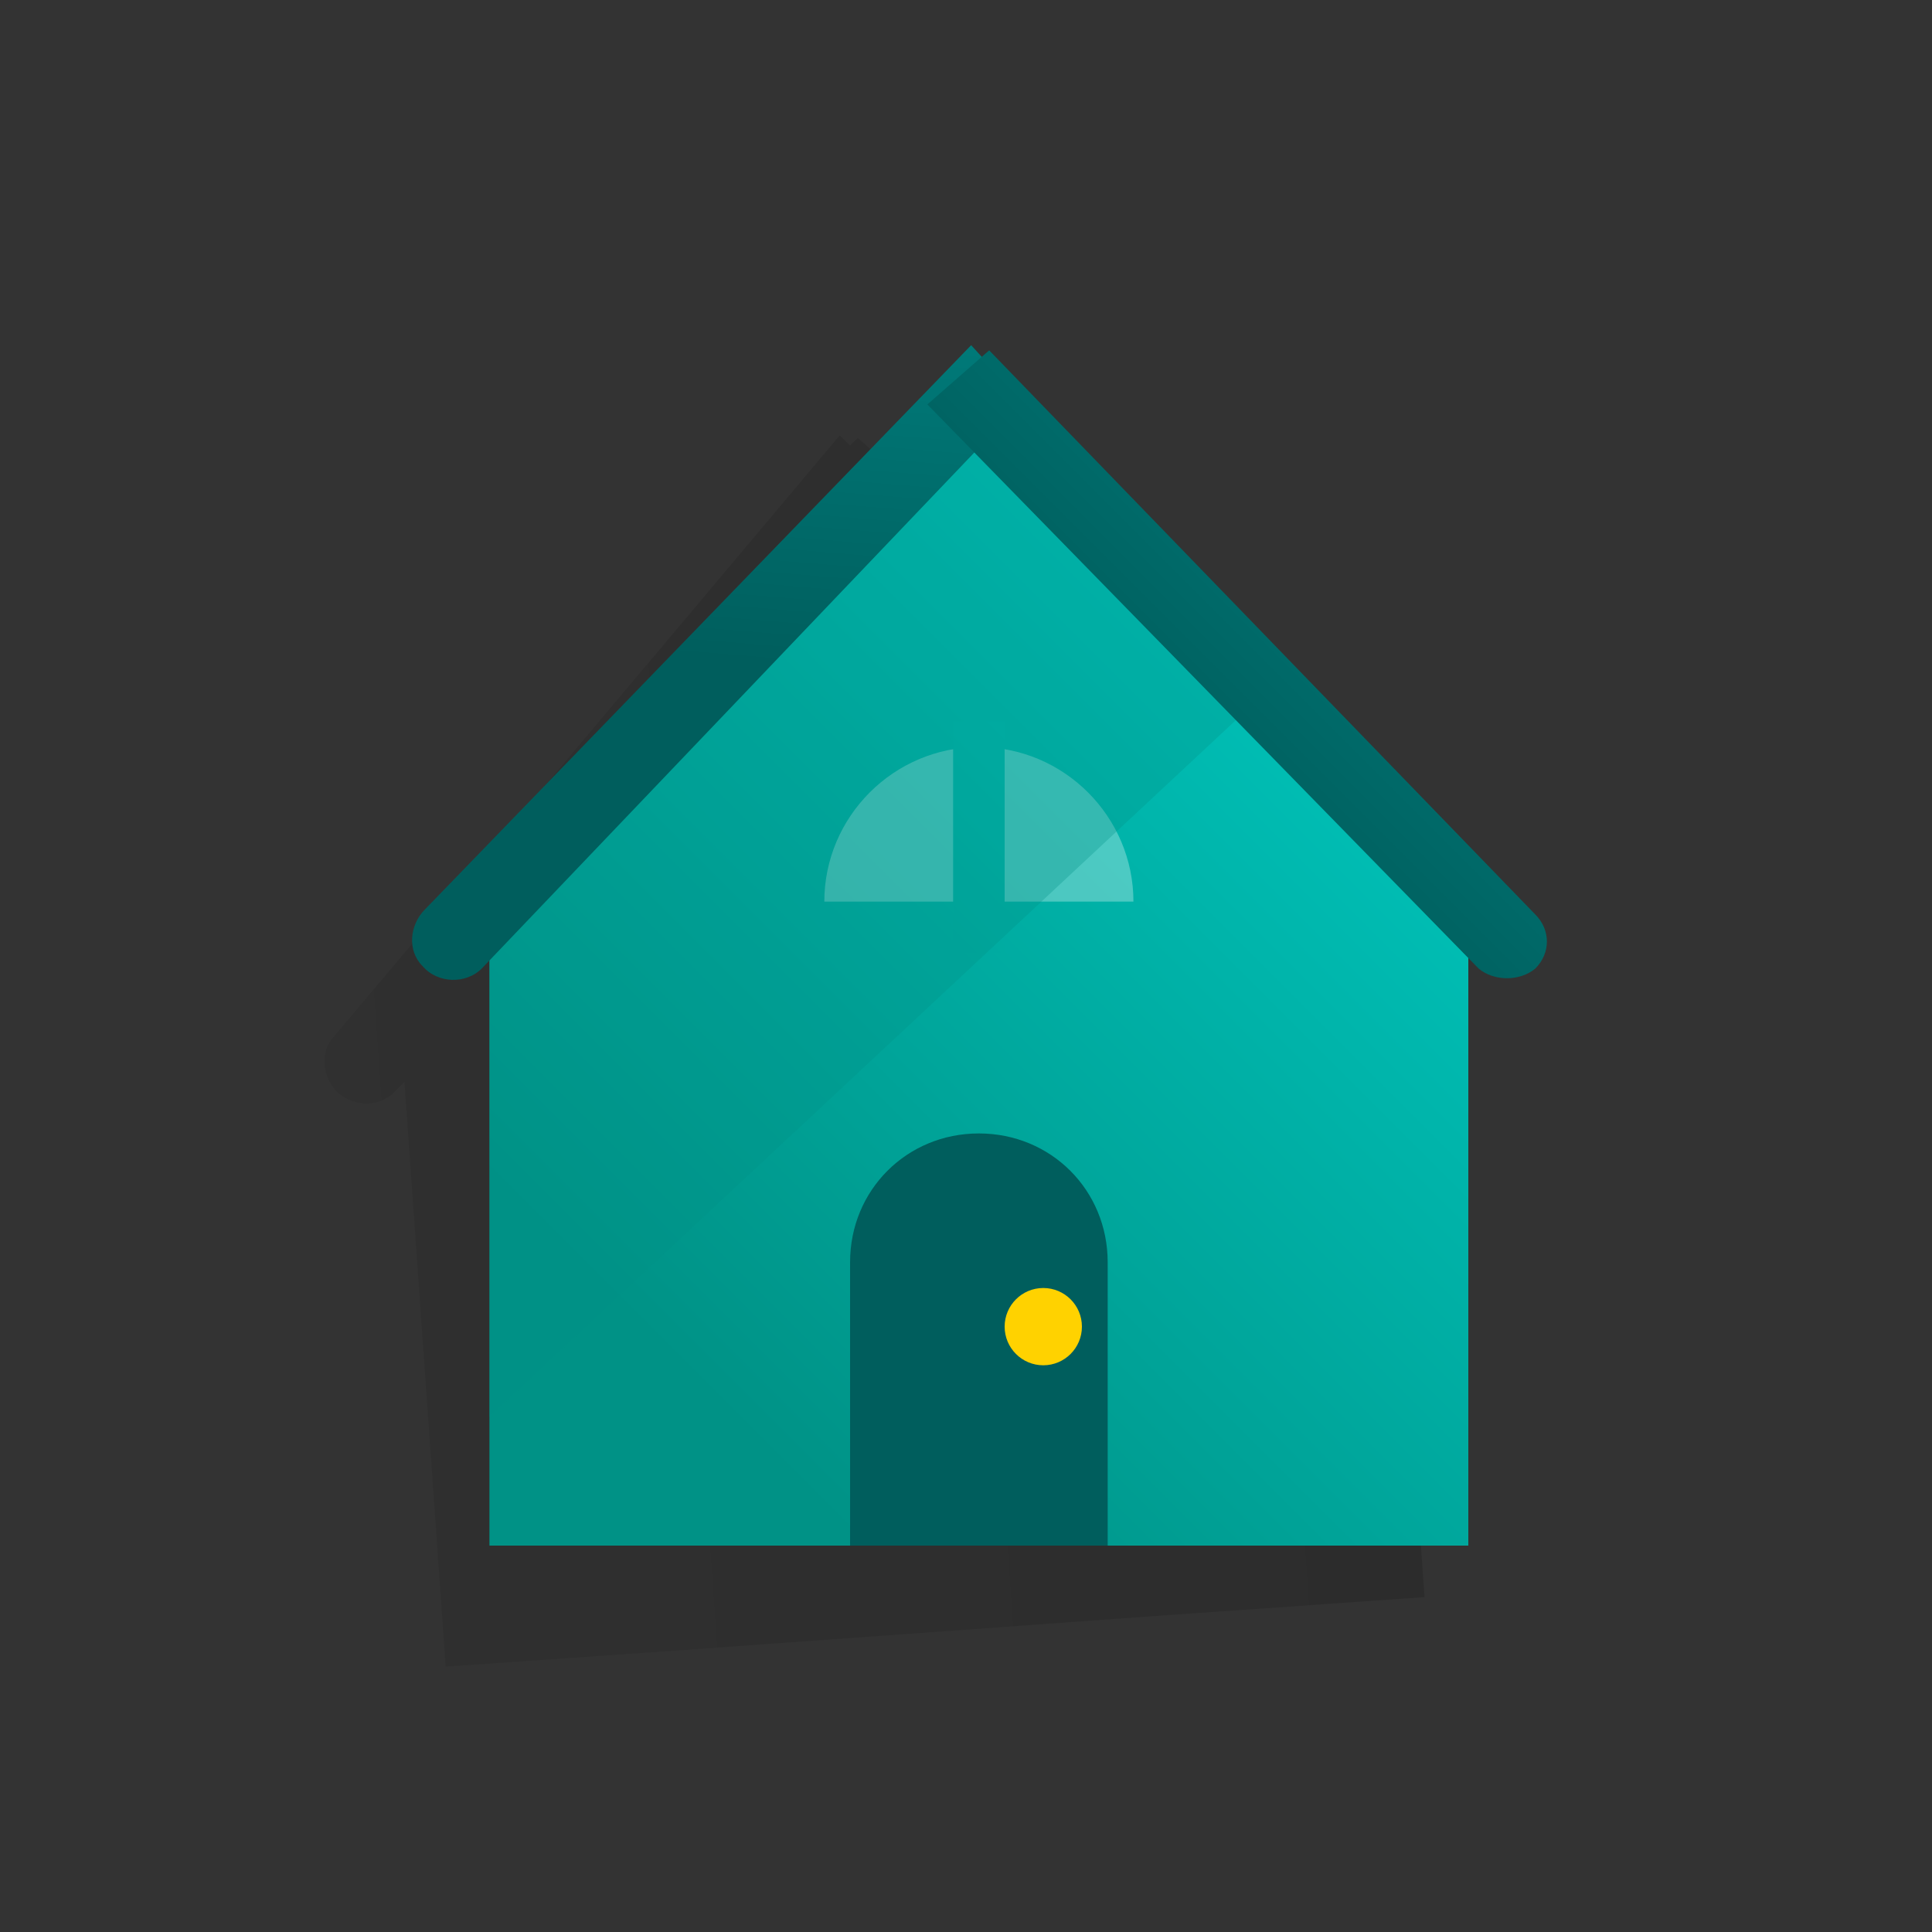
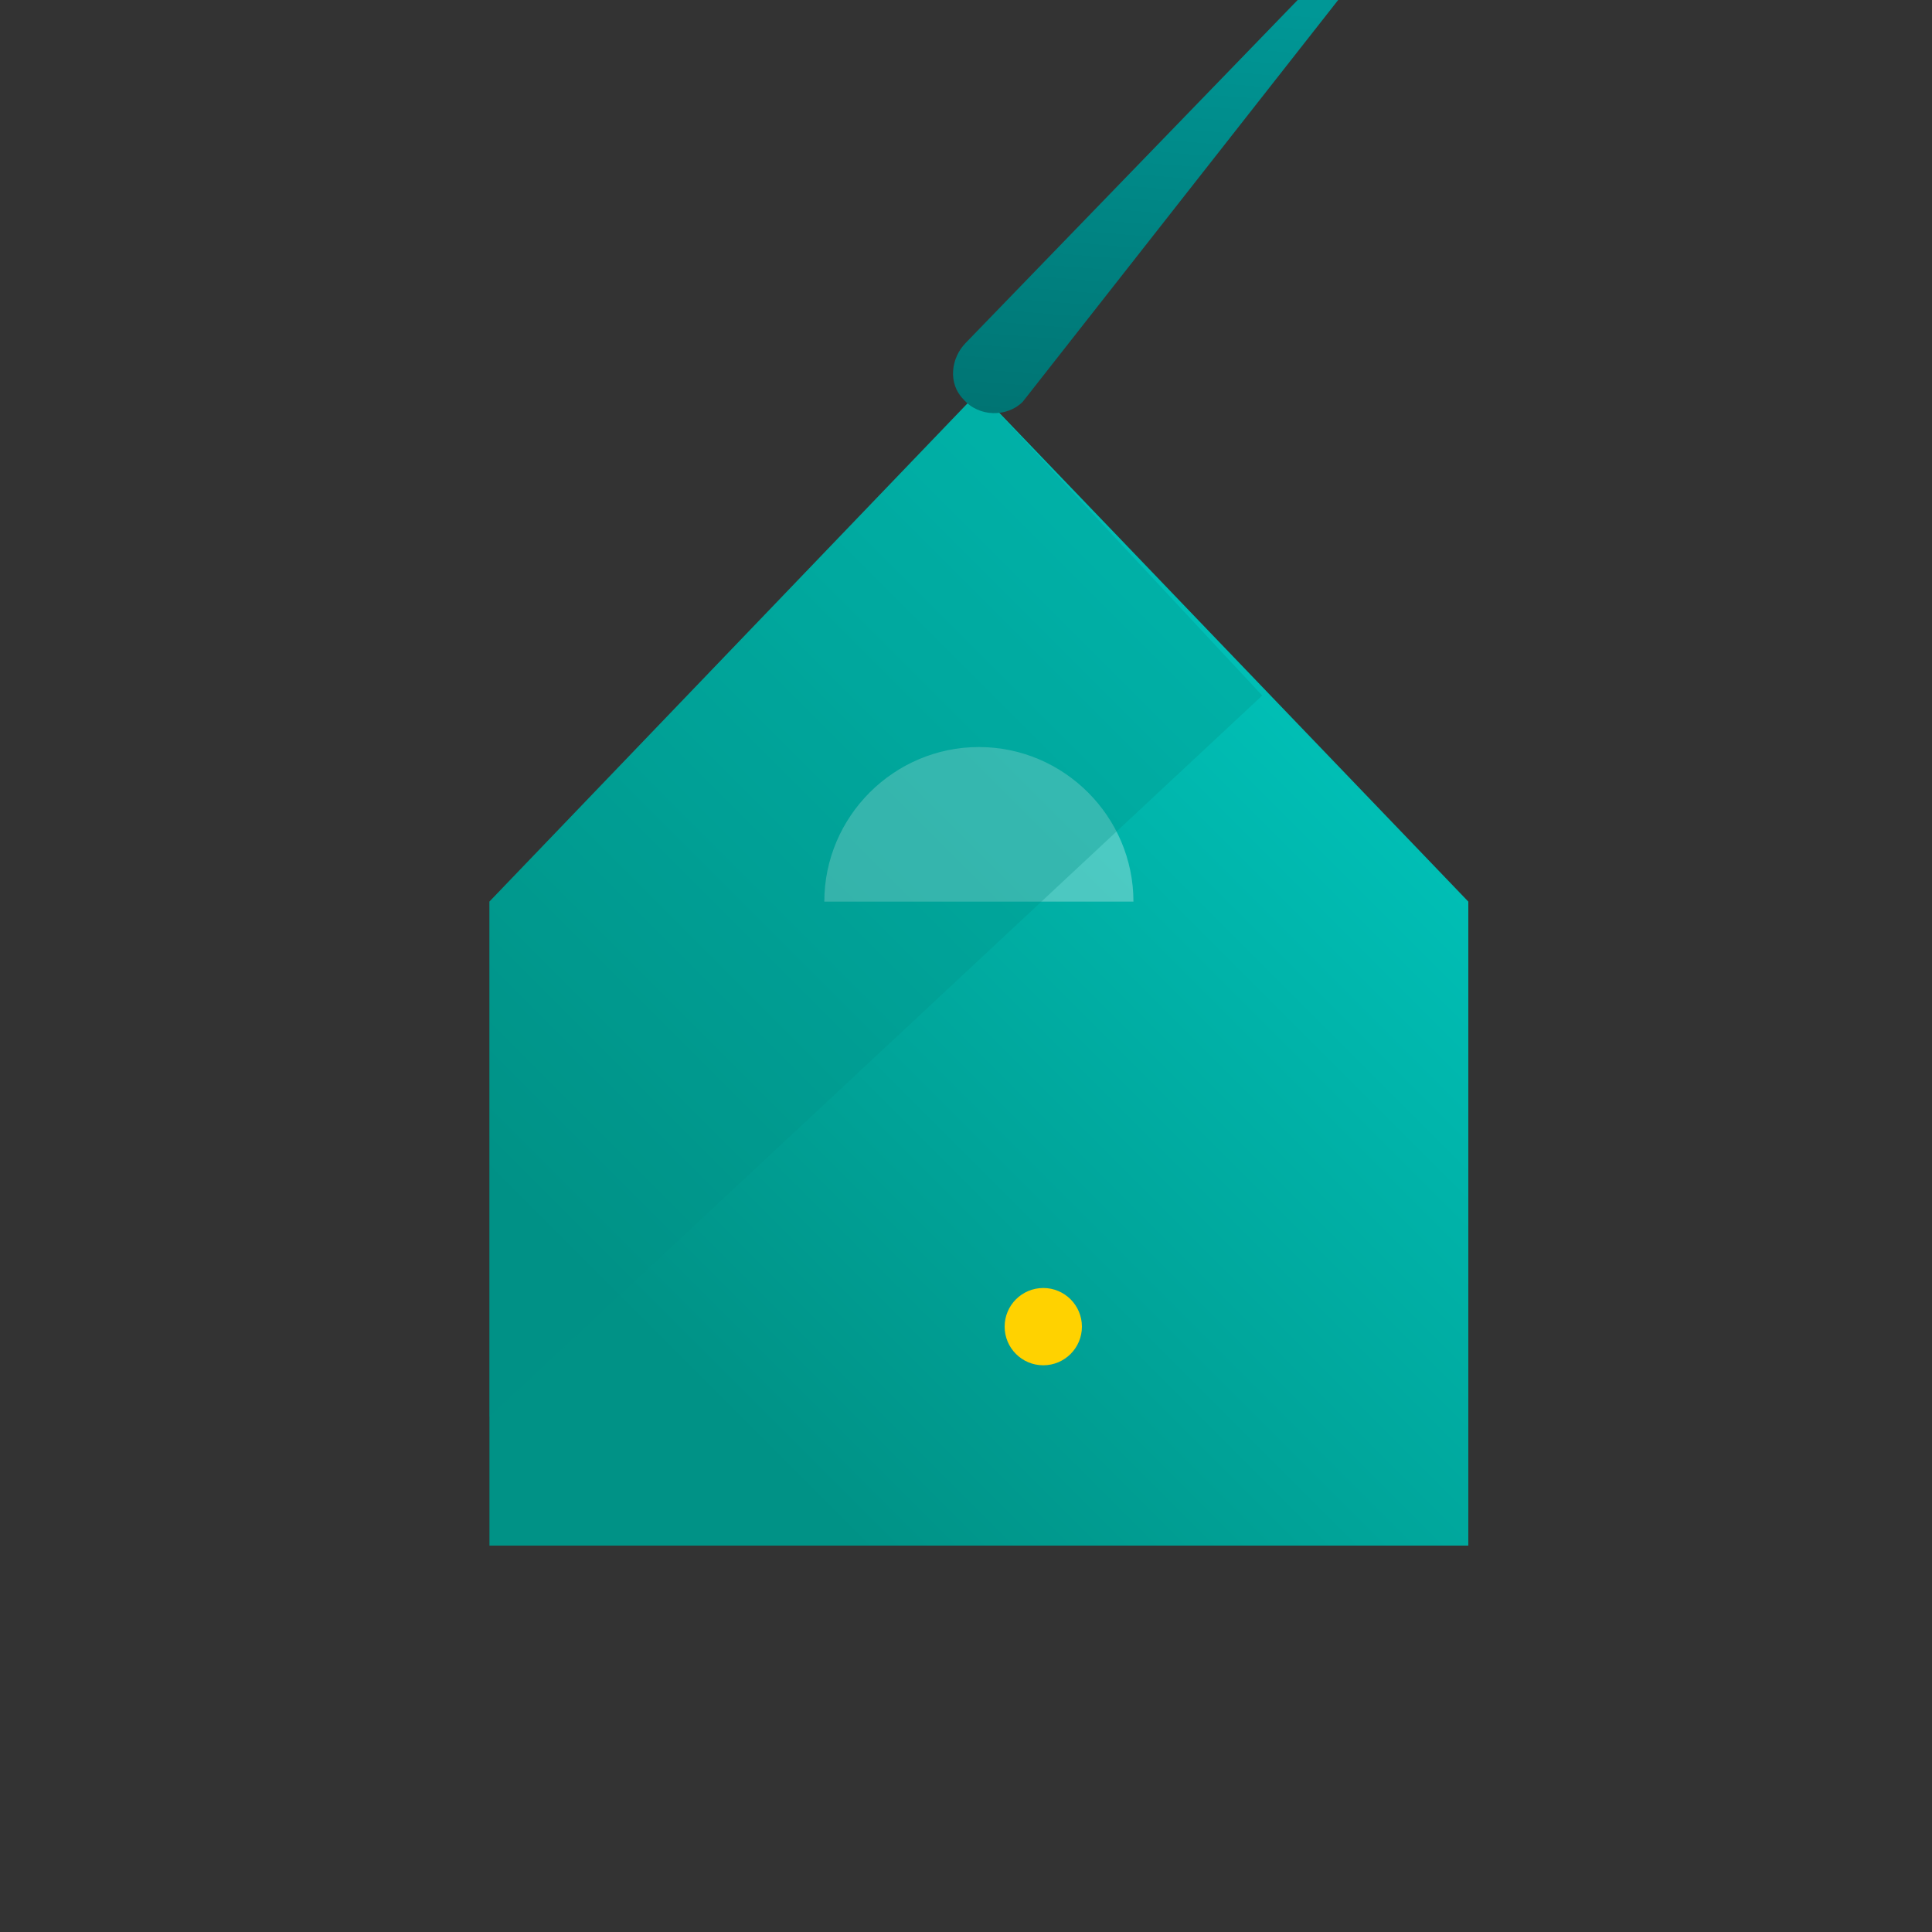
<svg xmlns="http://www.w3.org/2000/svg" version="1.1" id="Layer_1" x="0px" y="0px" viewBox="0 0 75 75" style="enable-background:new 0 0 75 75;" xml:space="preserve">
  <rect x="0" y="0" width="75" height="75" fill="#333333" stroke="none" />
  <style type="text/css">
	.st0{display:none;}
	.st1{opacity:0.5;fill:url(#SVGID_1_);enable-background:new    ;}
	.st2{fill:url(#SVGID_2_);}
	.st3{opacity:0.3;fill:#FFFFFF;enable-background:new    ;}
	.st4{fill:url(#SVGID_3_);}
	.st5{opacity:0.3;fill:#009286;enable-background:new    ;}
	.st6{fill:#005E5D;}
	.st7{fill:url(#SVGID_4_);}
	.st8{fill:url(#SVGID_5_);}
	.st9{fill:#FFD200;}
</style>
  <g id="Layer_4" class="st0">
</g>
  <g id="Layer_5">
    <g>
      <linearGradient id="SVGID_1_" gradientUnits="userSpaceOnUse" x1="-38.518" y1="0.185" x2="5.507" y2="0.185" gradientTransform="matrix(0.998 -6.975647e-02 -6.975647e-02 -0.998 51.064 39.159)">
        <stop offset="0" style="stop-color:#000000;stop-opacity:0.13" />
        <stop offset="1" style="stop-color:#000000;stop-opacity:0.28" />
      </linearGradient>
-       <path class="st1" d="M56,37.3L33.3,17L33,17.3l-0.4-0.4L13,40.2c-0.6,0.6-0.5,1.6,0.1,2.2c0.7,0.6,1.7,0.6,2.3-0.1l0.3-0.3    l1.6,22.7l0,0l0,0l10-0.7l18-1.3l10-0.7l-1.6-22.8l0.5,0.4c0.6,0.5,1.6,0.5,2.1-0.2C56.7,38.8,56.6,37.9,56,37.3z" />
      <linearGradient id="SVGID_2_" gradientUnits="userSpaceOnUse" x1="57.494" y1="48.394" x2="29.175" y2="20.075" gradientTransform="matrix(1 0 0 -1 0 76)">
        <stop offset="0" style="stop-color:#00C5BC" />
        <stop offset="1" style="stop-color:#009286" />
      </linearGradient>
      <polygon class="st2" points="57,60 19,60 19,35 38,15.2 57,35   " />
      <path class="st3" d="M44,35c0-3.3-2.7-6-6-6s-6,2.7-6,6C35.7,35,39.5,35,44,35z" />
      <linearGradient id="SVGID_3_" gradientUnits="userSpaceOnUse" x1="48.125" y1="53.625" x2="24.244" y2="29.744" gradientTransform="matrix(1 0 0 -1 0 76)">
        <stop offset="0" style="stop-color:#00C5BC" />
        <stop offset="1" style="stop-color:#009286" />
      </linearGradient>
-       <rect x="37" y="28" class="st4" width="2" height="9" />
      <polygon class="st5" points="19,55 19,35 38,15.2 49,27   " />
-       <path class="st6" d="M38,44L38,44c-2.8,0-5,2.2-5,5v11h10V49C43,46.2,40.8,44,38,44z" />
      <linearGradient id="SVGID_4_" gradientUnits="userSpaceOnUse" x1="-548.011" y1="575.664" x2="-568.842" y2="554.833" gradientTransform="matrix(0.6 -0.6 -0.707 -0.707 761.184 76.547)">
        <stop offset="0" style="stop-color:#009796" />
        <stop offset="1" style="stop-color:#005E5D" />
      </linearGradient>
-       <path class="st7" d="M39.7,15.6l-21,22c-0.6,0.6-1.7,0.6-2.3-0.1l0,0c-0.6-0.6-0.5-1.6,0.1-2.2l21.2-21.9L39.7,15.6z" />
+       <path class="st7" d="M39.7,15.6c-0.6,0.6-1.7,0.6-2.3-0.1l0,0c-0.6-0.6-0.5-1.6,0.1-2.2l21.2-21.9L39.7,15.6z" />
      <linearGradient id="SVGID_5_" gradientUnits="userSpaceOnUse" x1="65.295" y1="66.845" x2="45.251" y2="46.801" gradientTransform="matrix(1 0 0 -1 0 76)">
        <stop offset="0" style="stop-color:#009796" />
        <stop offset="1" style="stop-color:#005E5D" />
      </linearGradient>
-       <path class="st8" d="M57.4,37.6L36,15.7l2.4-2.1l21.2,21.9c0.6,0.6,0.6,1.5,0,2.1l0,0C59,38.1,58,38.1,57.4,37.6z" />
      <circle class="st9" cx="40.5" cy="51.5" r="1.5" />
    </g>
  </g>
  <g id="Layer_3" class="st0">
</g>
  <g id="Layer_2_1_" class="st0">
</g>
  <g id="Layer_2_copy">
</g>
</svg>